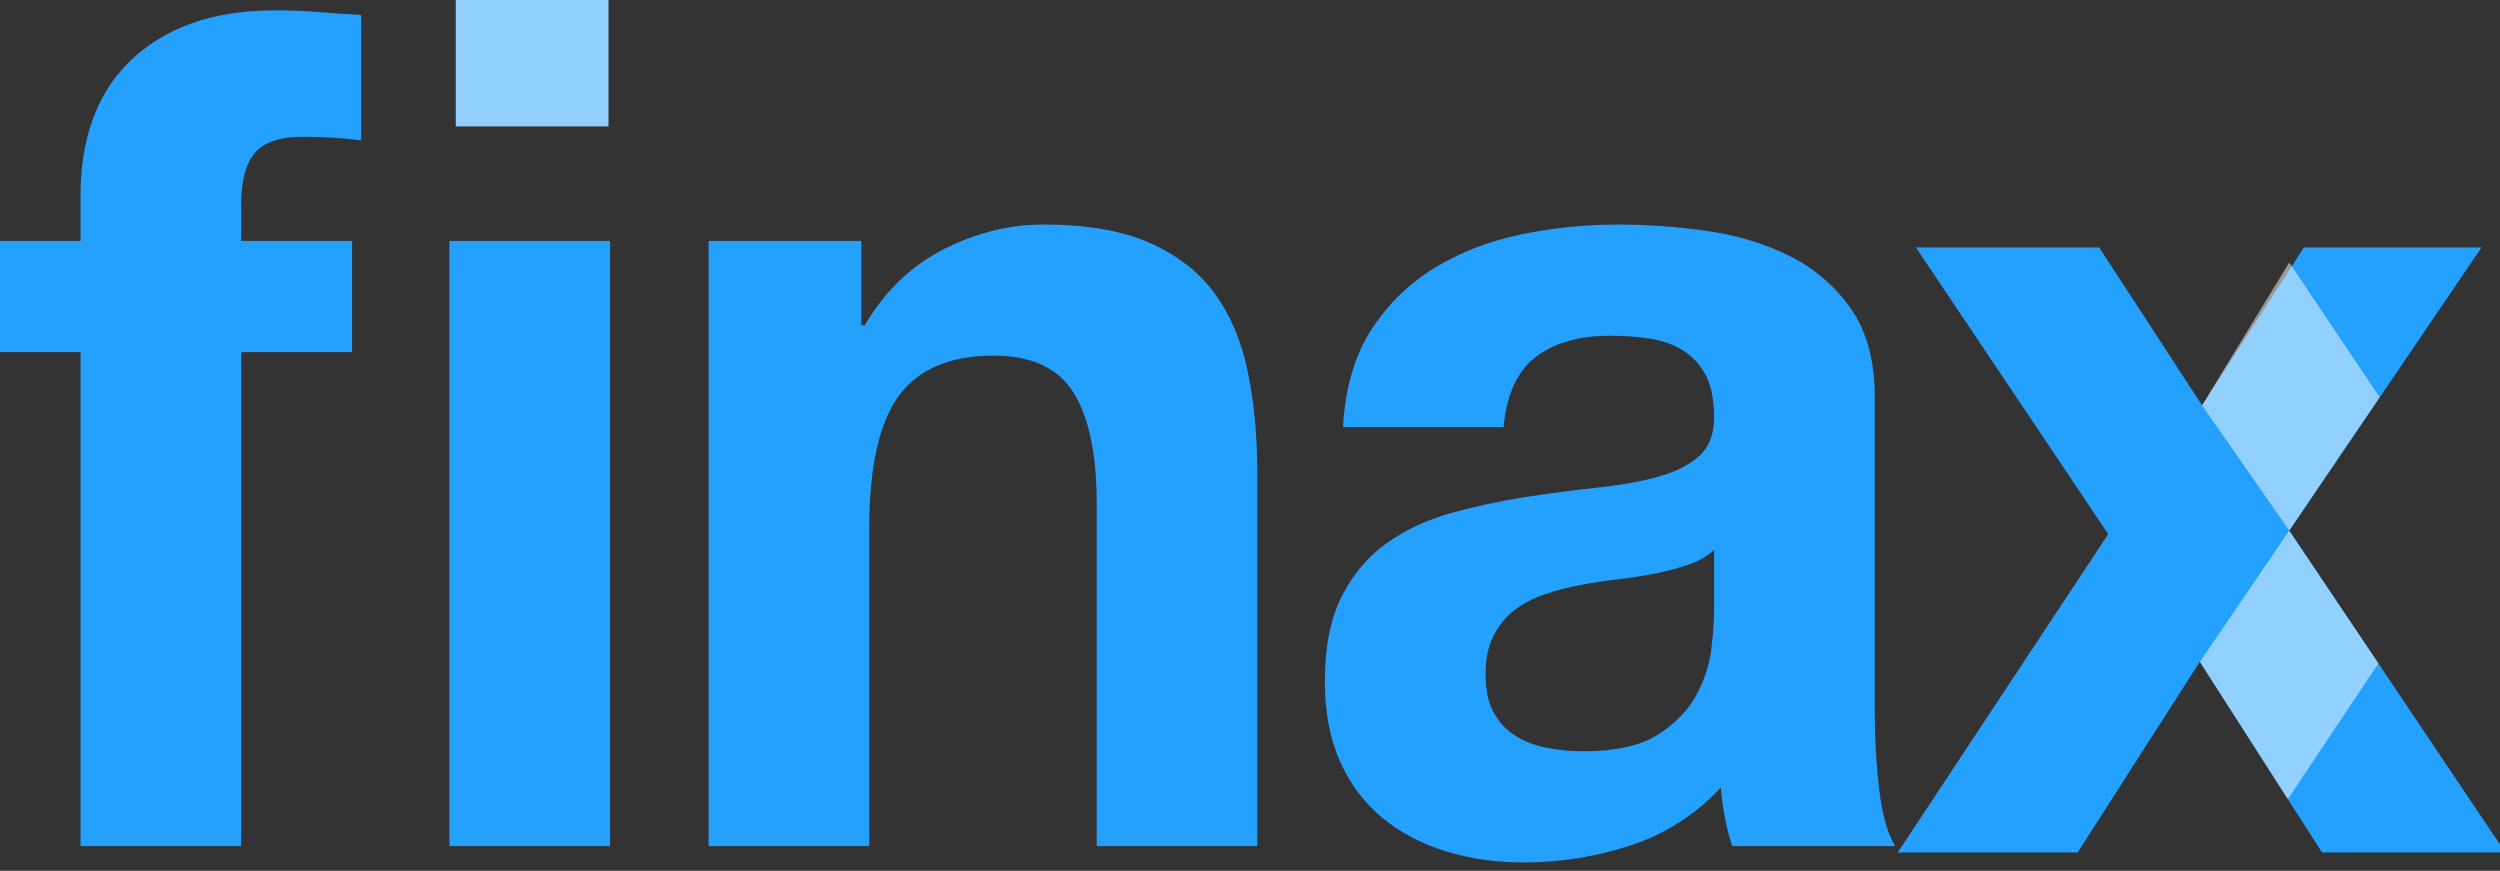
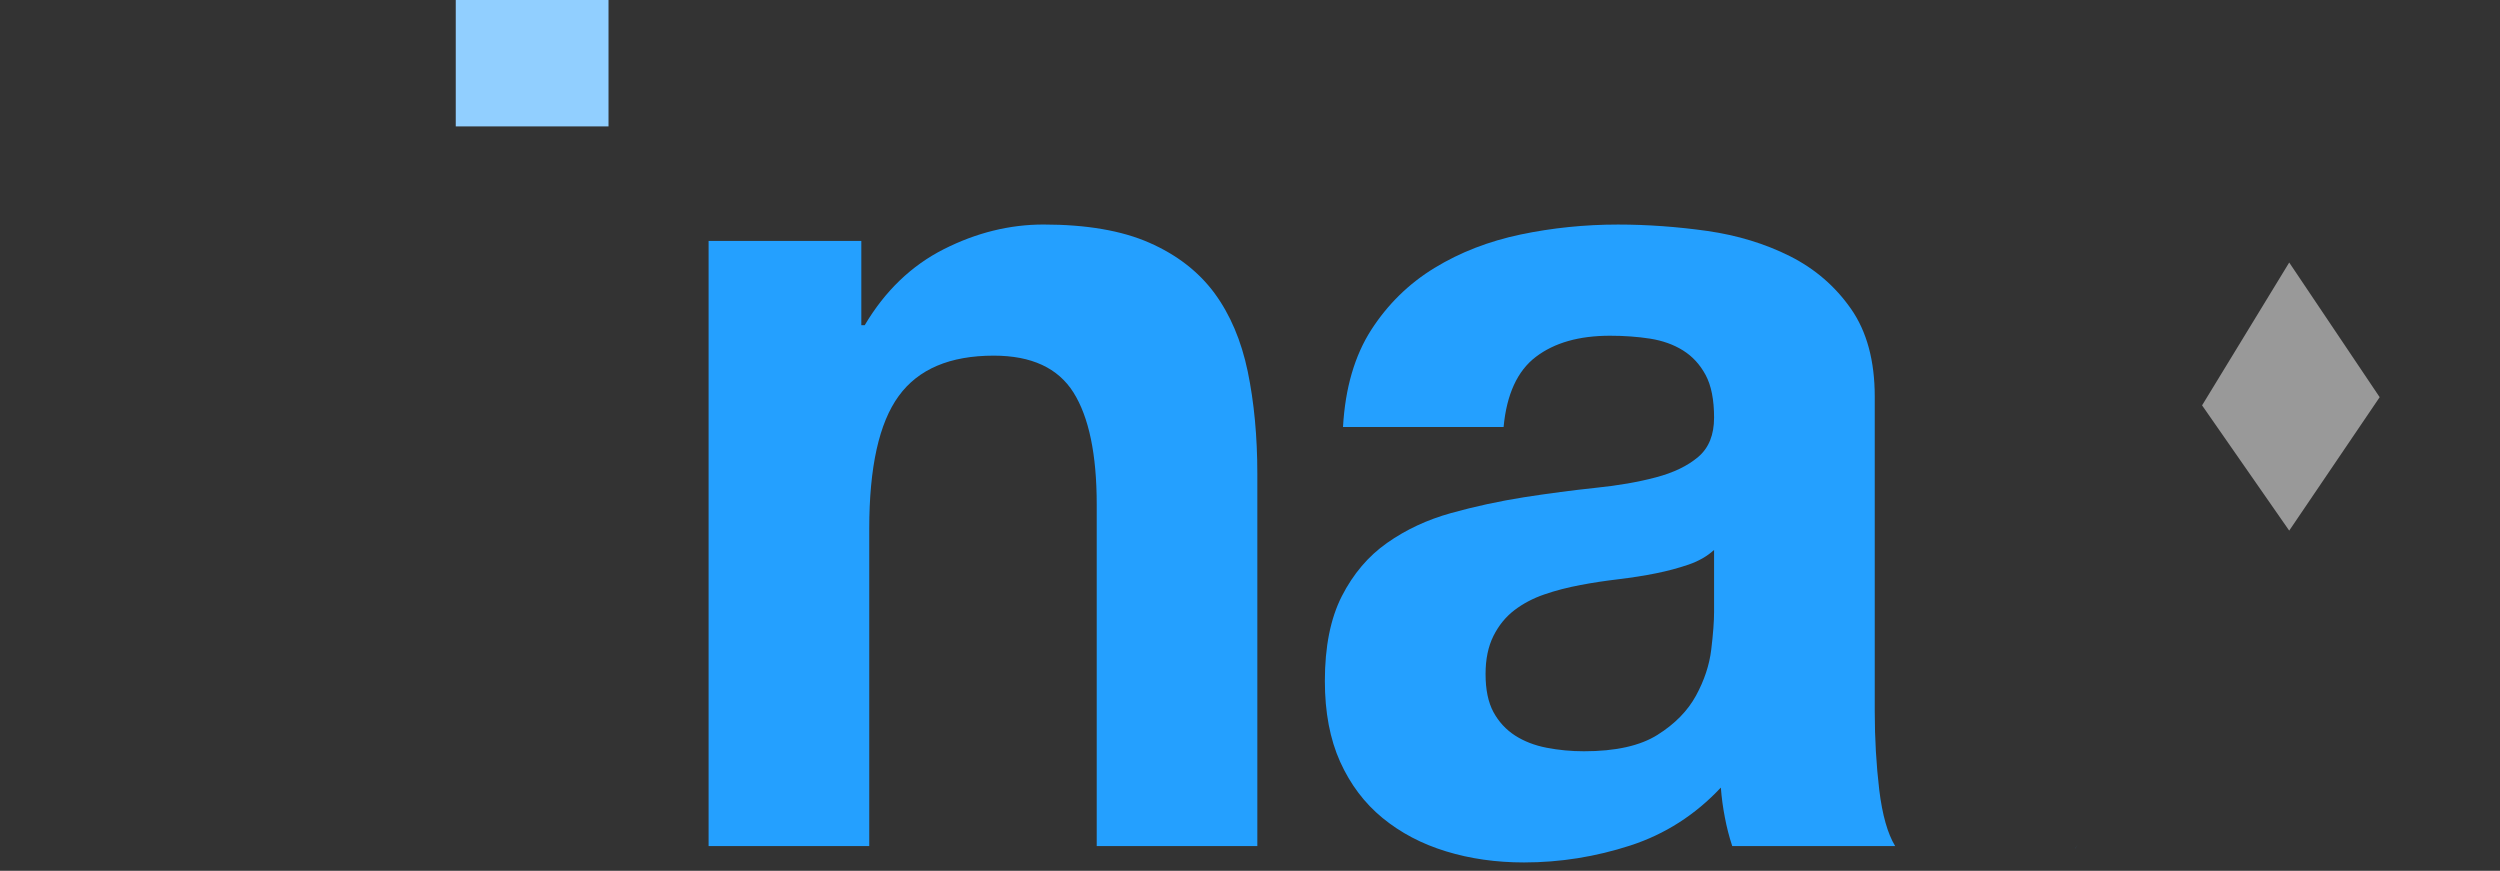
<svg xmlns="http://www.w3.org/2000/svg" width="89px" height="31px" viewBox="0 0 89 31" version="1.1">
  <rect x="0" y="0" width="89" height="31" fill="#333333" stroke="none" />
  <title>logo_finax_final_text copy@2x</title>
  <desc>Created with Sketch.</desc>
  <defs />
  <g id="Desktop_public" stroke="none" stroke-width="1" fill="none" fill-rule="evenodd">
    <g id="00_01_Prihlasenie_@2x" transform="translate(-258, -222)">
      <g id="Group" transform="translate(236, 222)">
        <g id="logo_finax_final_text-copy" transform="translate(23, 0)">
          <g id="Group-Copy" stroke-width="1" transform="translate(-2.175, 0)">
-             <path d="M17.174,30.119 L22.893,30.119 L22.893,8.578 L17.174,8.578 L17.174,30.119 Z M4.042,12.536 L0.619,12.536 L0.619,8.578 L4.042,8.578 L4.042,6.911 C4.042,5.966 4.183,5.091 4.465,4.286 C4.747,3.481 5.183,2.785 5.775,2.202 C6.364,1.619 7.09,1.168 7.95,0.847 C8.808,0.529 9.828,0.369 11.01,0.369 C11.52,0.369 12.031,0.39 12.541,0.431 C13.05,0.472 13.547,0.508 14.031,0.535 L14.031,4.995 C13.333,4.911 12.633,4.869 11.936,4.869 C11.158,4.869 10.6,5.053 10.265,5.425 C9.93,5.796 9.761,6.421 9.761,7.3 L9.761,8.578 L13.71,8.578 L13.71,12.536 L9.761,12.536 L9.761,30.12 L4.042,30.12 L4.042,12.536 Z" id="Fill-4" fill="#24A0FF" />
            <path d="M26.401,8.578 L31.838,8.578 L31.838,11.577 L31.959,11.577 C32.683,10.355 33.625,9.452 34.78,8.868 C35.934,8.285 37.116,7.993 38.323,7.993 C39.855,7.993 41.108,8.209 42.089,8.64 C43.069,9.07 43.841,9.668 44.407,10.431 C44.97,11.196 45.365,12.126 45.594,13.223 C45.821,14.32 45.936,15.536 45.936,16.868 L45.936,30.119 L40.218,30.119 L40.218,17.952 C40.218,16.175 39.94,14.849 39.391,13.973 C38.84,13.098 37.894,12.661 36.552,12.661 C34.994,12.661 33.866,13.14 33.17,14.097 C32.469,15.056 32.12,16.633 32.12,18.828 L32.12,30.119 L26.401,30.119 L26.401,8.578 Z" id="Fill-6" fill="#24A0FF" />
            <path d="M62.196,19.578 C61.955,19.799 61.652,19.975 61.29,20.099 C60.928,20.223 60.54,20.327 60.123,20.411 C59.707,20.495 59.263,20.564 58.792,20.621 C58.321,20.677 57.872,20.744 57.444,20.826 C56.988,20.912 56.556,21.022 56.155,21.161 C55.75,21.3 55.395,21.488 55.087,21.723 C54.779,21.959 54.529,22.265 54.341,22.641 C54.154,23.016 54.061,23.467 54.061,23.994 C54.061,24.55 54.154,25.002 54.341,25.349 C54.529,25.695 54.786,25.974 55.108,26.183 C55.43,26.39 55.805,26.537 56.236,26.62 C56.665,26.703 57.108,26.745 57.564,26.745 C58.692,26.745 59.564,26.55 60.182,26.161 C60.8,25.773 61.257,25.306 61.552,24.765 C61.847,24.223 62.03,23.676 62.096,23.119 C62.163,22.565 62.196,22.119 62.196,21.786 L62.196,19.578 Z M48.986,15.201 C49.064,13.813 49.402,12.661 49.991,11.743 C50.581,10.829 51.334,10.092 52.248,9.536 C53.159,8.98 54.181,8.585 55.31,8.348 C56.435,8.113 57.591,7.994 58.774,7.994 C59.82,7.994 60.88,8.071 61.955,8.222 C63.029,8.376 64.009,8.675 64.895,9.119 C65.78,9.564 66.507,10.188 67.07,10.994 C67.633,11.799 67.916,12.842 67.916,14.118 L67.916,25.328 C67.916,26.302 67.971,27.231 68.076,28.119 C68.185,29.01 68.373,29.676 68.642,30.119 L62.842,30.119 C62.733,29.786 62.645,29.446 62.58,29.099 C62.512,28.751 62.465,28.399 62.437,28.038 C61.526,29.01 60.452,29.697 59.215,30.1 C57.981,30.5 56.719,30.703 55.43,30.703 C54.436,30.703 53.509,30.571 52.651,30.307 C51.79,30.044 51.039,29.648 50.394,29.12 C49.75,28.592 49.248,27.925 48.884,27.12 C48.522,26.314 48.34,25.356 48.34,24.244 C48.34,23.024 48.541,22.016 48.944,21.224 C49.348,20.433 49.885,19.799 50.555,19.328 C51.227,18.855 51.984,18.501 52.833,18.265 C53.678,18.03 54.543,17.842 55.43,17.702 C56.316,17.564 57.162,17.453 57.968,17.368 C58.774,17.286 59.492,17.162 60.123,16.994 C60.754,16.828 61.257,16.585 61.632,16.266 C62.009,15.946 62.196,15.479 62.196,14.868 C62.196,14.231 62.096,13.723 61.895,13.349 C61.692,12.973 61.424,12.683 61.088,12.474 C60.754,12.265 60.364,12.127 59.92,12.056 C59.477,11.987 59.001,11.952 58.491,11.952 C57.389,11.952 56.511,12.202 55.853,12.703 C55.196,13.201 54.812,14.035 54.703,15.201 L48.986,15.201 Z" id="Fill-7" fill="#24A0FF" />
-             <polygon id="Fill-8" fill="#24A0FF" points="76.227 19.015 69.379 8.807 75.904 8.807 79.57 14.432 83.194 8.807 89.519 8.807 82.672 18.89 90.366 30.348 83.84 30.348 79.489 23.557 75.14 30.348 68.734 30.348" />
            <g id="Group" transform="translate(75.037, 9)" opacity="0.5">
              <g id="Group-11" transform="translate(0, 9.236)">
-                 <polygon id="Fill-9" fill="#FFFFFF" points="7.584 10.215 10.811 5.383 7.634 0.654 4.453 5.327" />
                <polygon id="Fill-10" fill="#24A0FF" points="0.011 11.966 0.015 11.966 0.095 11.84" />
              </g>
              <g id="Group-14" transform="translate(4.35, 0.236)" fill="#FFFFFF">
                <polygon id="Fill-12" points="3.284 9.654 6.504 4.904 3.284 0.11 0.182 5.195" />
              </g>
            </g>
          </g>
          <polygon id="Page-1-Copy-3" fill="#91CFFF" points="15.225 4.5 20.663 4.5 20.663 0 15.225 0" />
        </g>
      </g>
    </g>
  </g>
</svg>